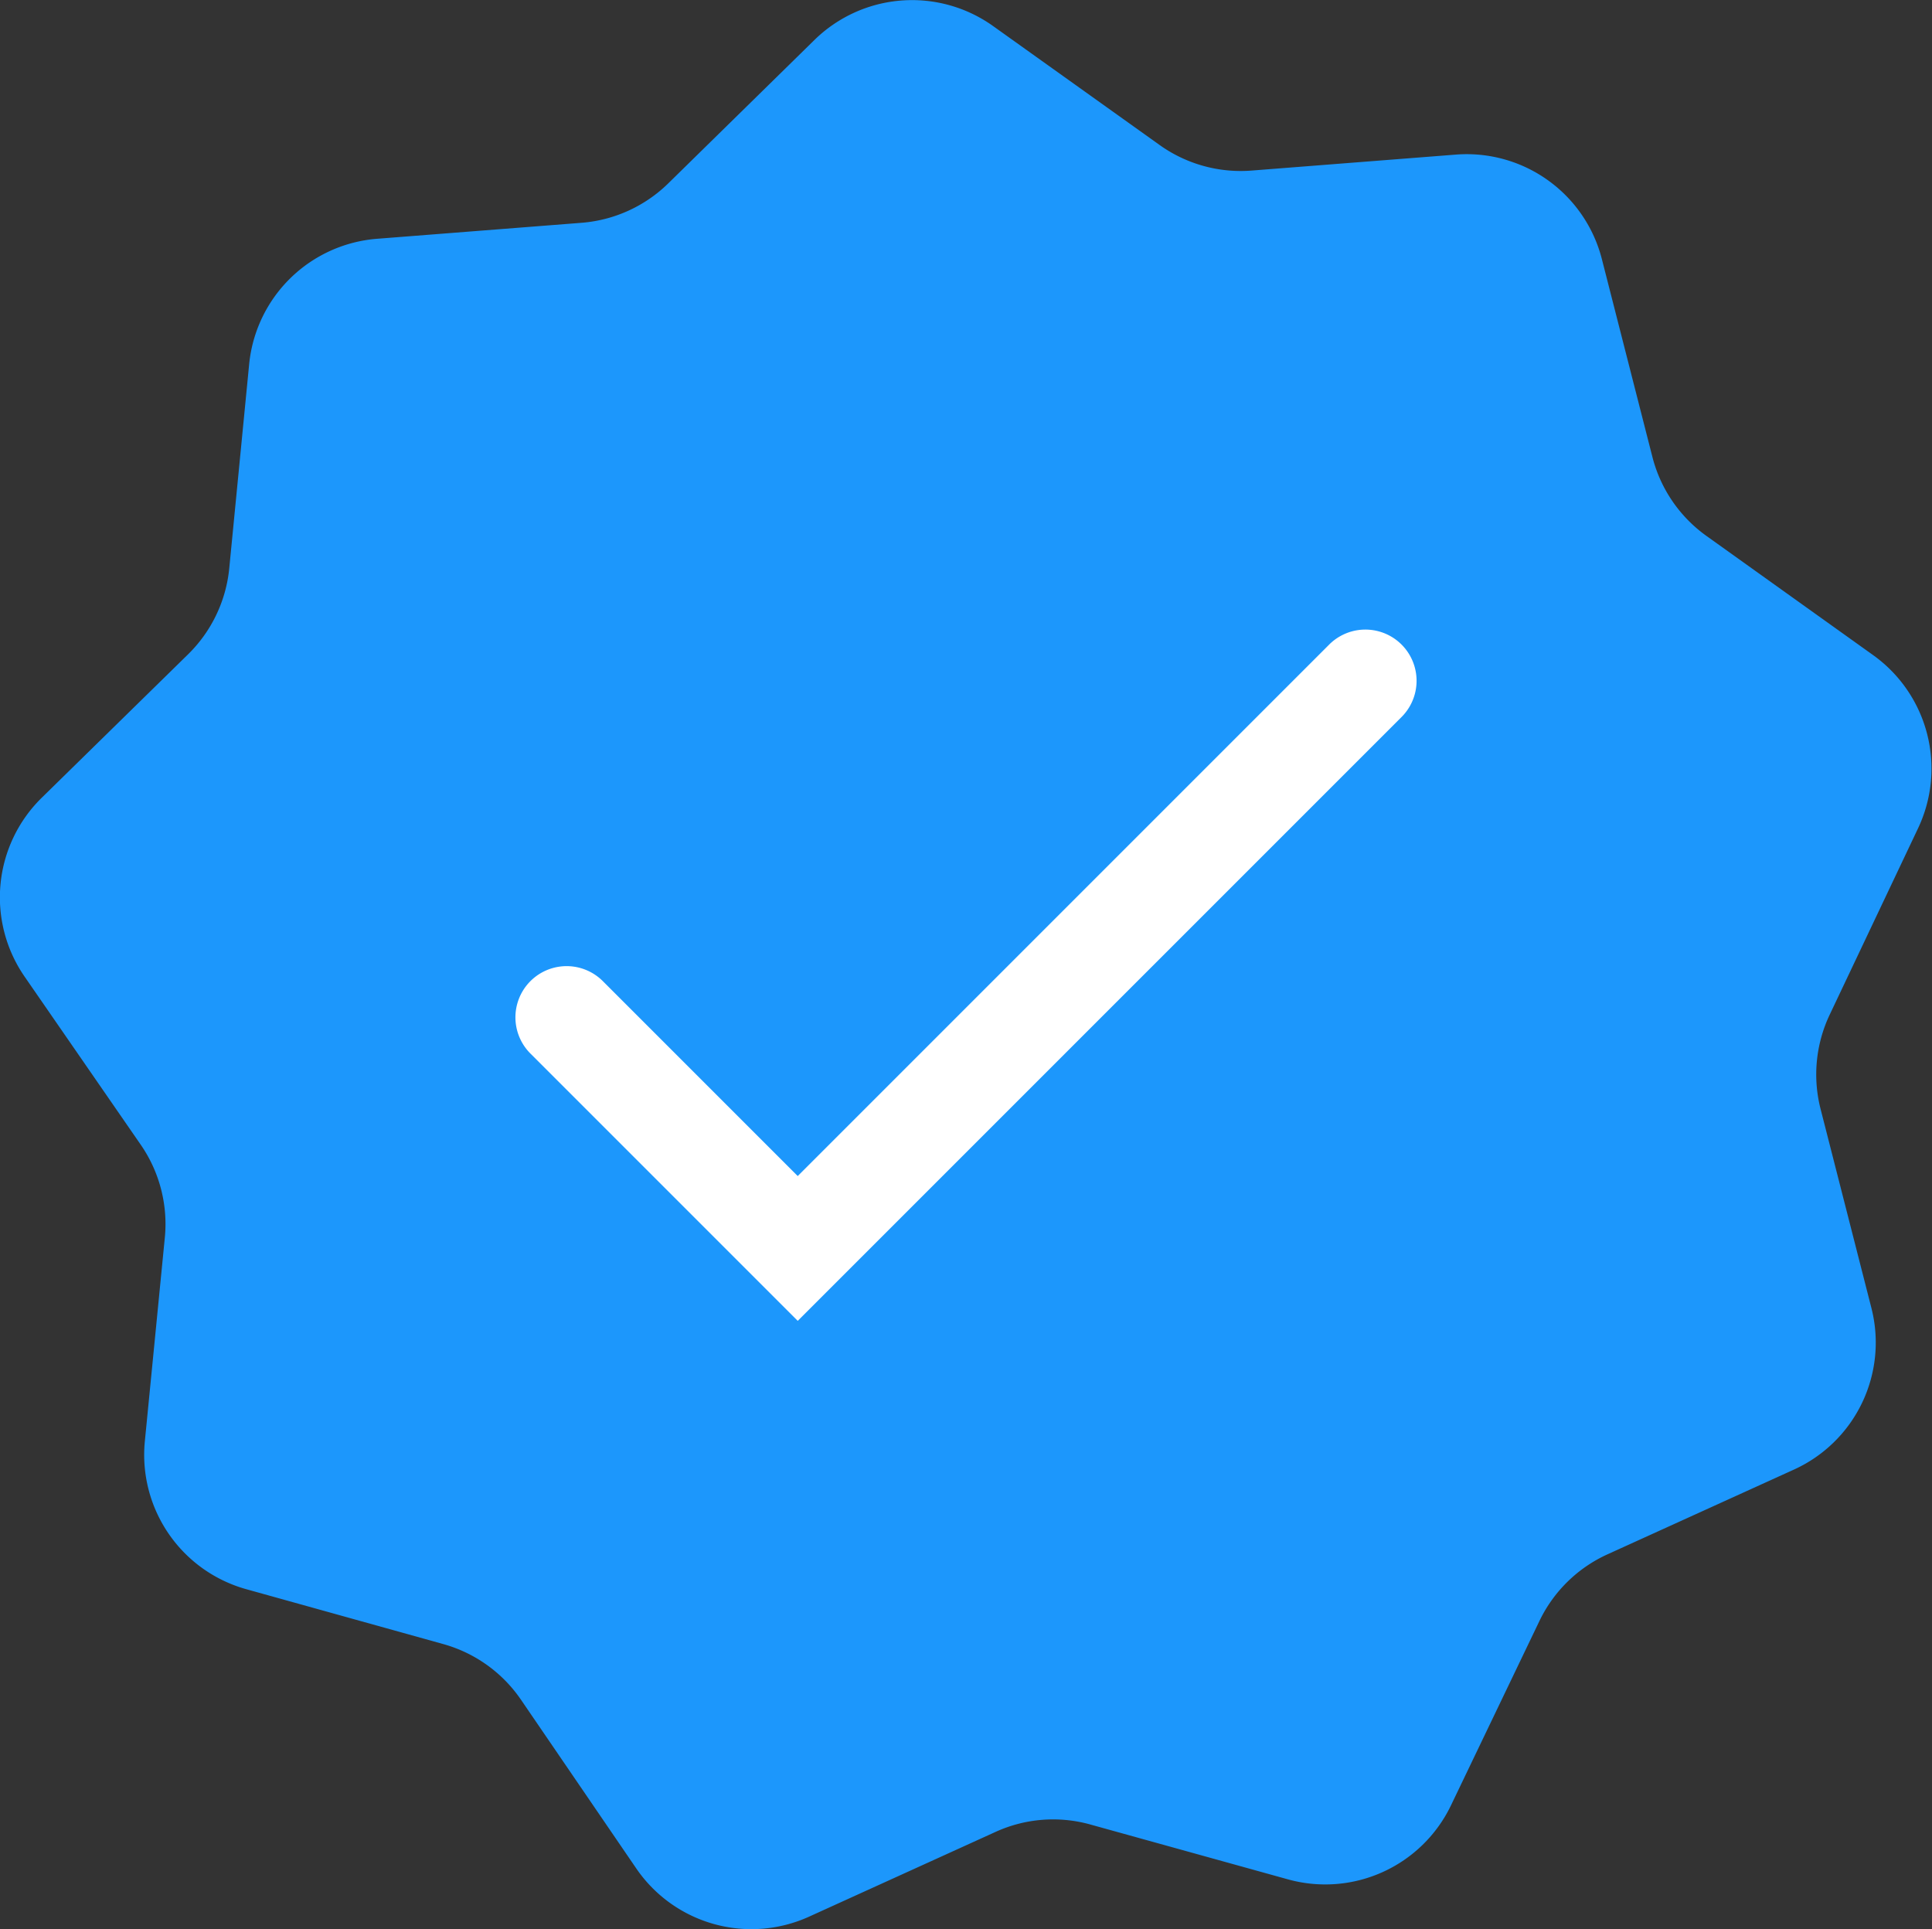
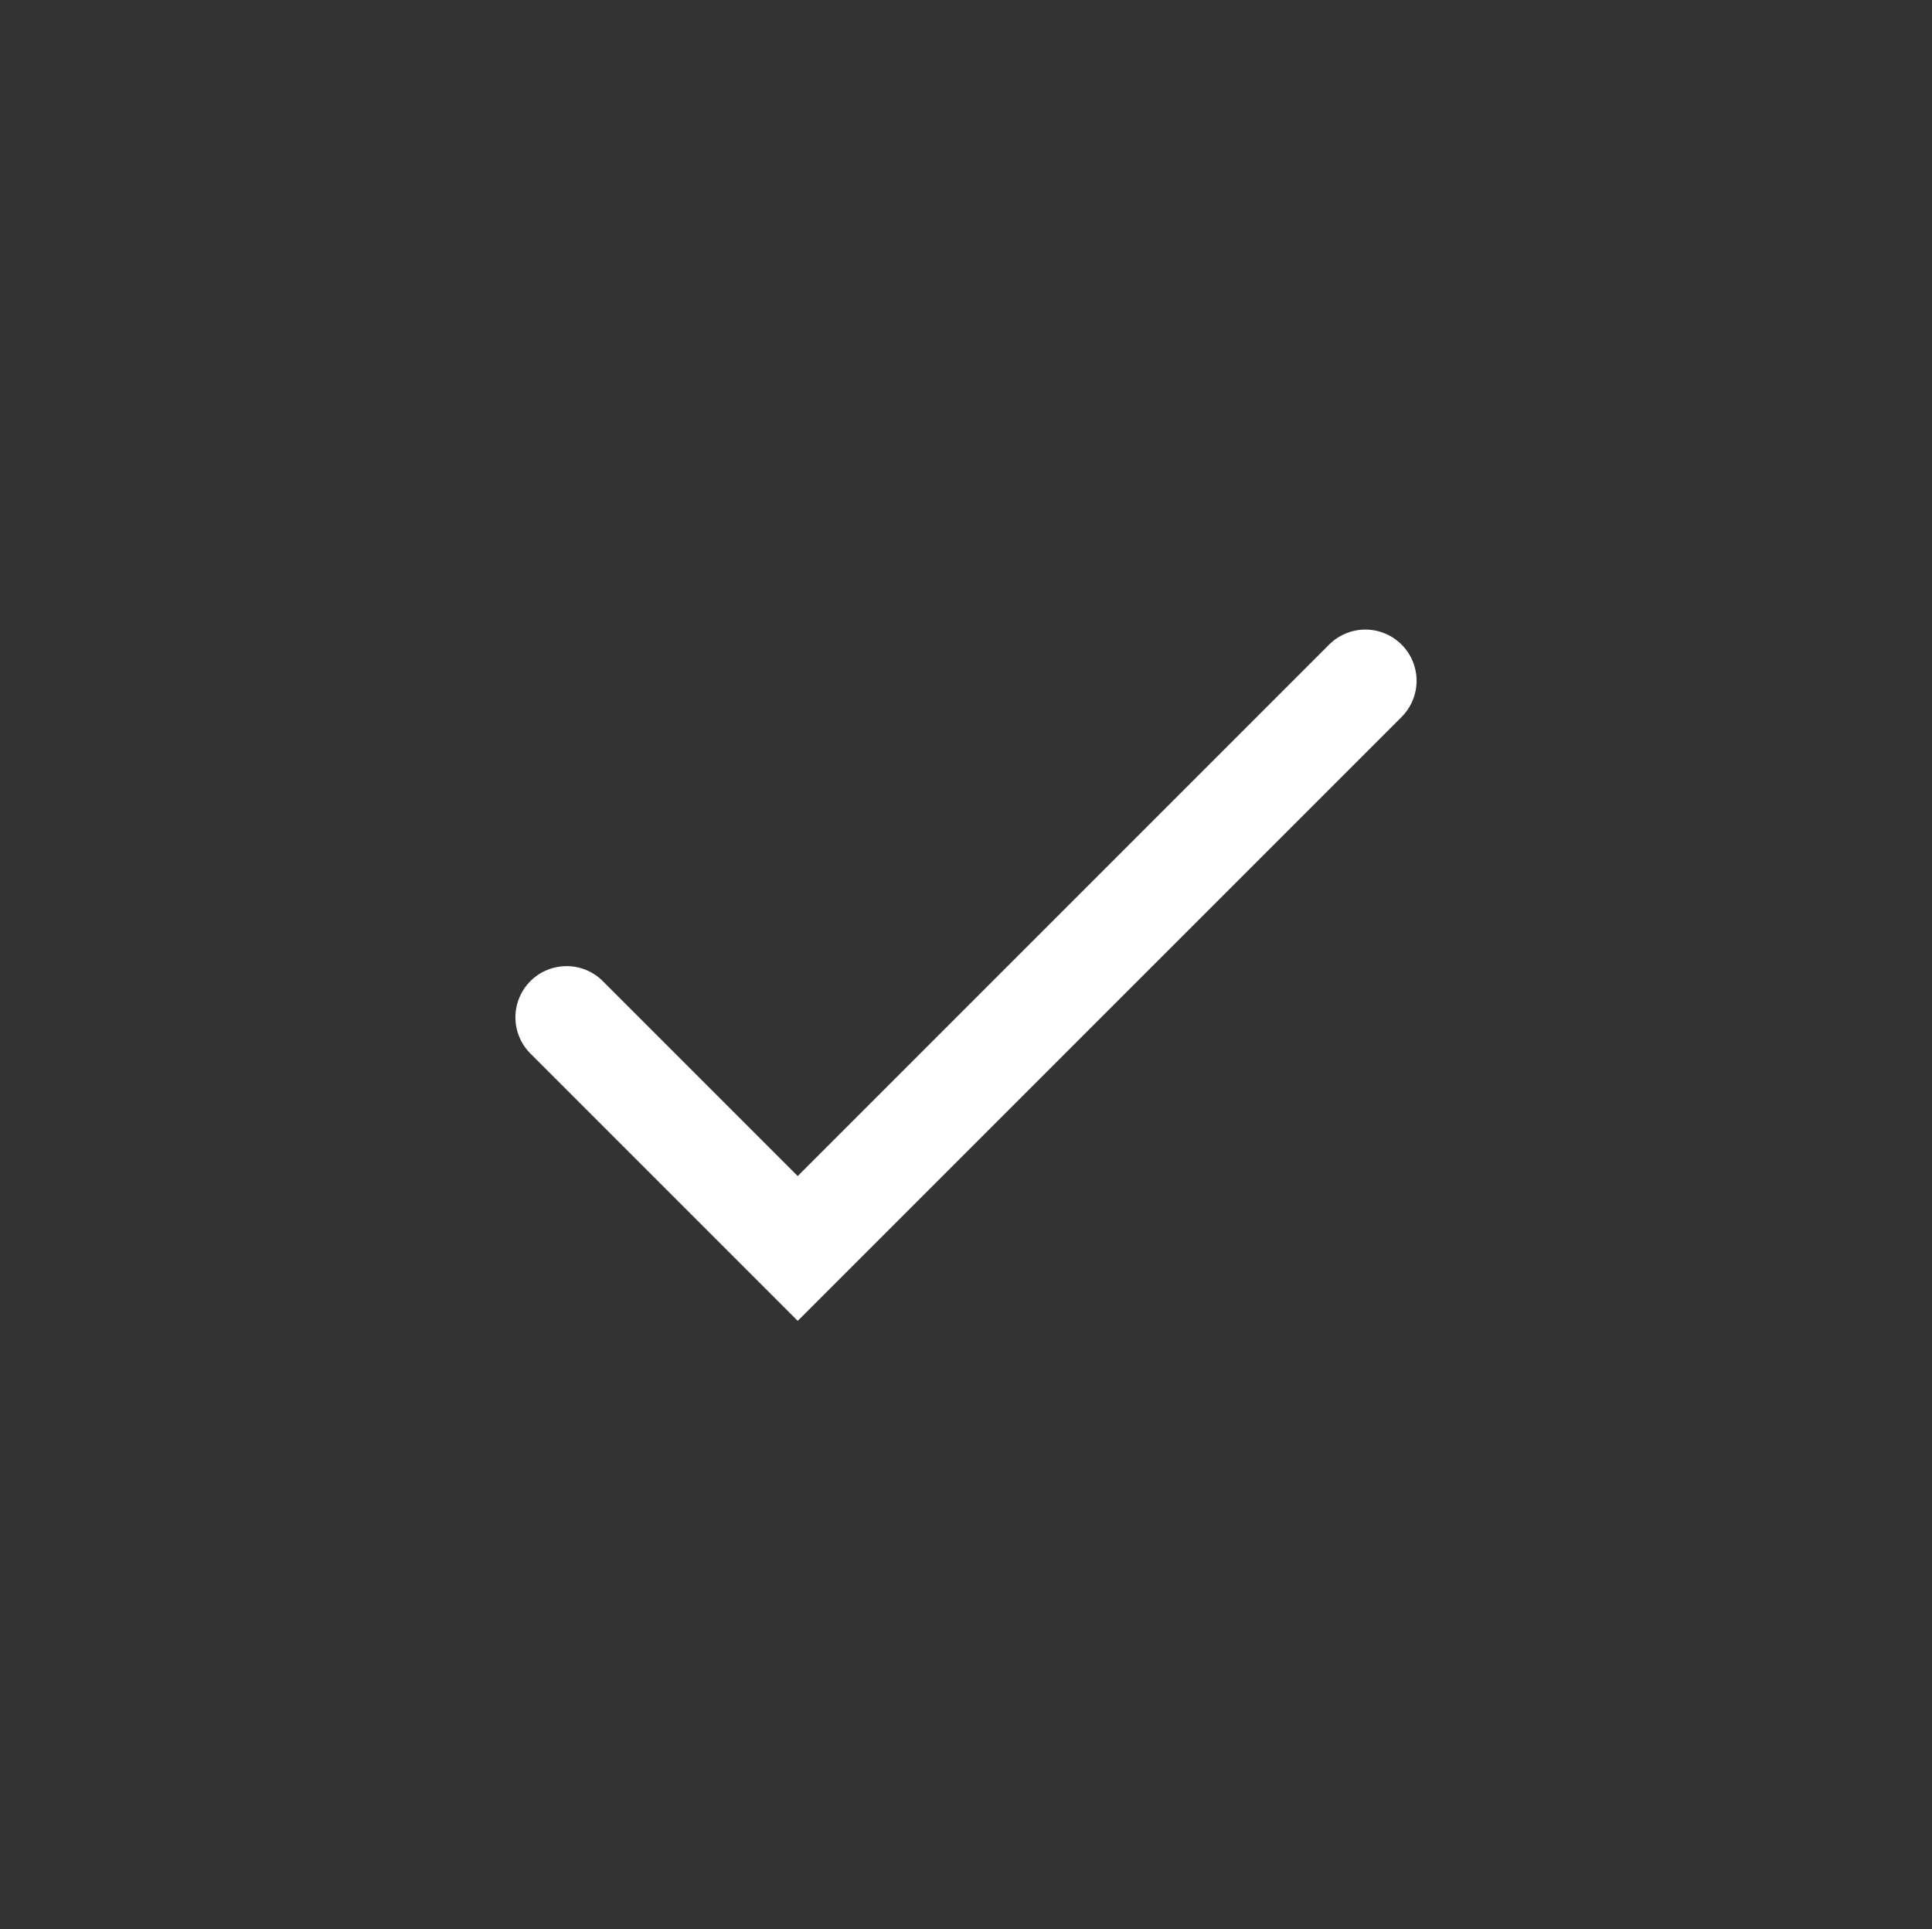
<svg xmlns="http://www.w3.org/2000/svg" viewBox="0 0 152.36 152.14">
  <rect x="0" y="0" width="152.36" height="152.14" fill="#333333" stroke="none" />
  <defs>
    <style>.cls-1{fill:#1c97fc;}.cls-2{fill:#fff;}</style>
  </defs>
  <title>Asset 4</title>
  <g id="Layer_2" data-name="Layer 2">
    <g id="Layer_1-2" data-name="Layer 1">
-       <path class="cls-1" d="M101.6,148.21,86,143.88a10.93,10.93,0,0,0-7.49.58l-14.72,6.69a11,11,0,0,1-13.6-3.79L41.06,134A11,11,0,0,0,35,129.66l-15.58-4.34a11,11,0,0,1-8-11.64L13,97.58a11,11,0,0,0-1.88-7.28L1.93,77A11,11,0,0,1,3.29,62.91L14.84,51.59a11,11,0,0,0,3.24-6.78l1.57-16.1a11,11,0,0,1,10.08-9.88l16.12-1.26a11,11,0,0,0,6.84-3.1L64.24,3.14A11,11,0,0,1,78.31,2.05l13.16,9.4a11,11,0,0,0,7.24,2l16.12-1.26a11,11,0,0,1,11.49,8.22l4,15.66a11,11,0,0,0,4.25,6.19l13.16,9.41a11,11,0,0,1,3.52,13.67L144.3,80a11,11,0,0,0-.72,7.48l4,15.66a11,11,0,0,1-6.09,12.74l-14.72,6.69a11,11,0,0,0-5.37,5.26l-7,14.59A11,11,0,0,1,101.6,148.21Z" />
      <path class="cls-2" d="M62.91,104.16,41.83,83.08a4,4,0,1,1,5.71-5.71L62.91,92.74l41.91-41.91a4,4,0,0,1,5.71,5.71Z" />
    </g>
  </g>
</svg>